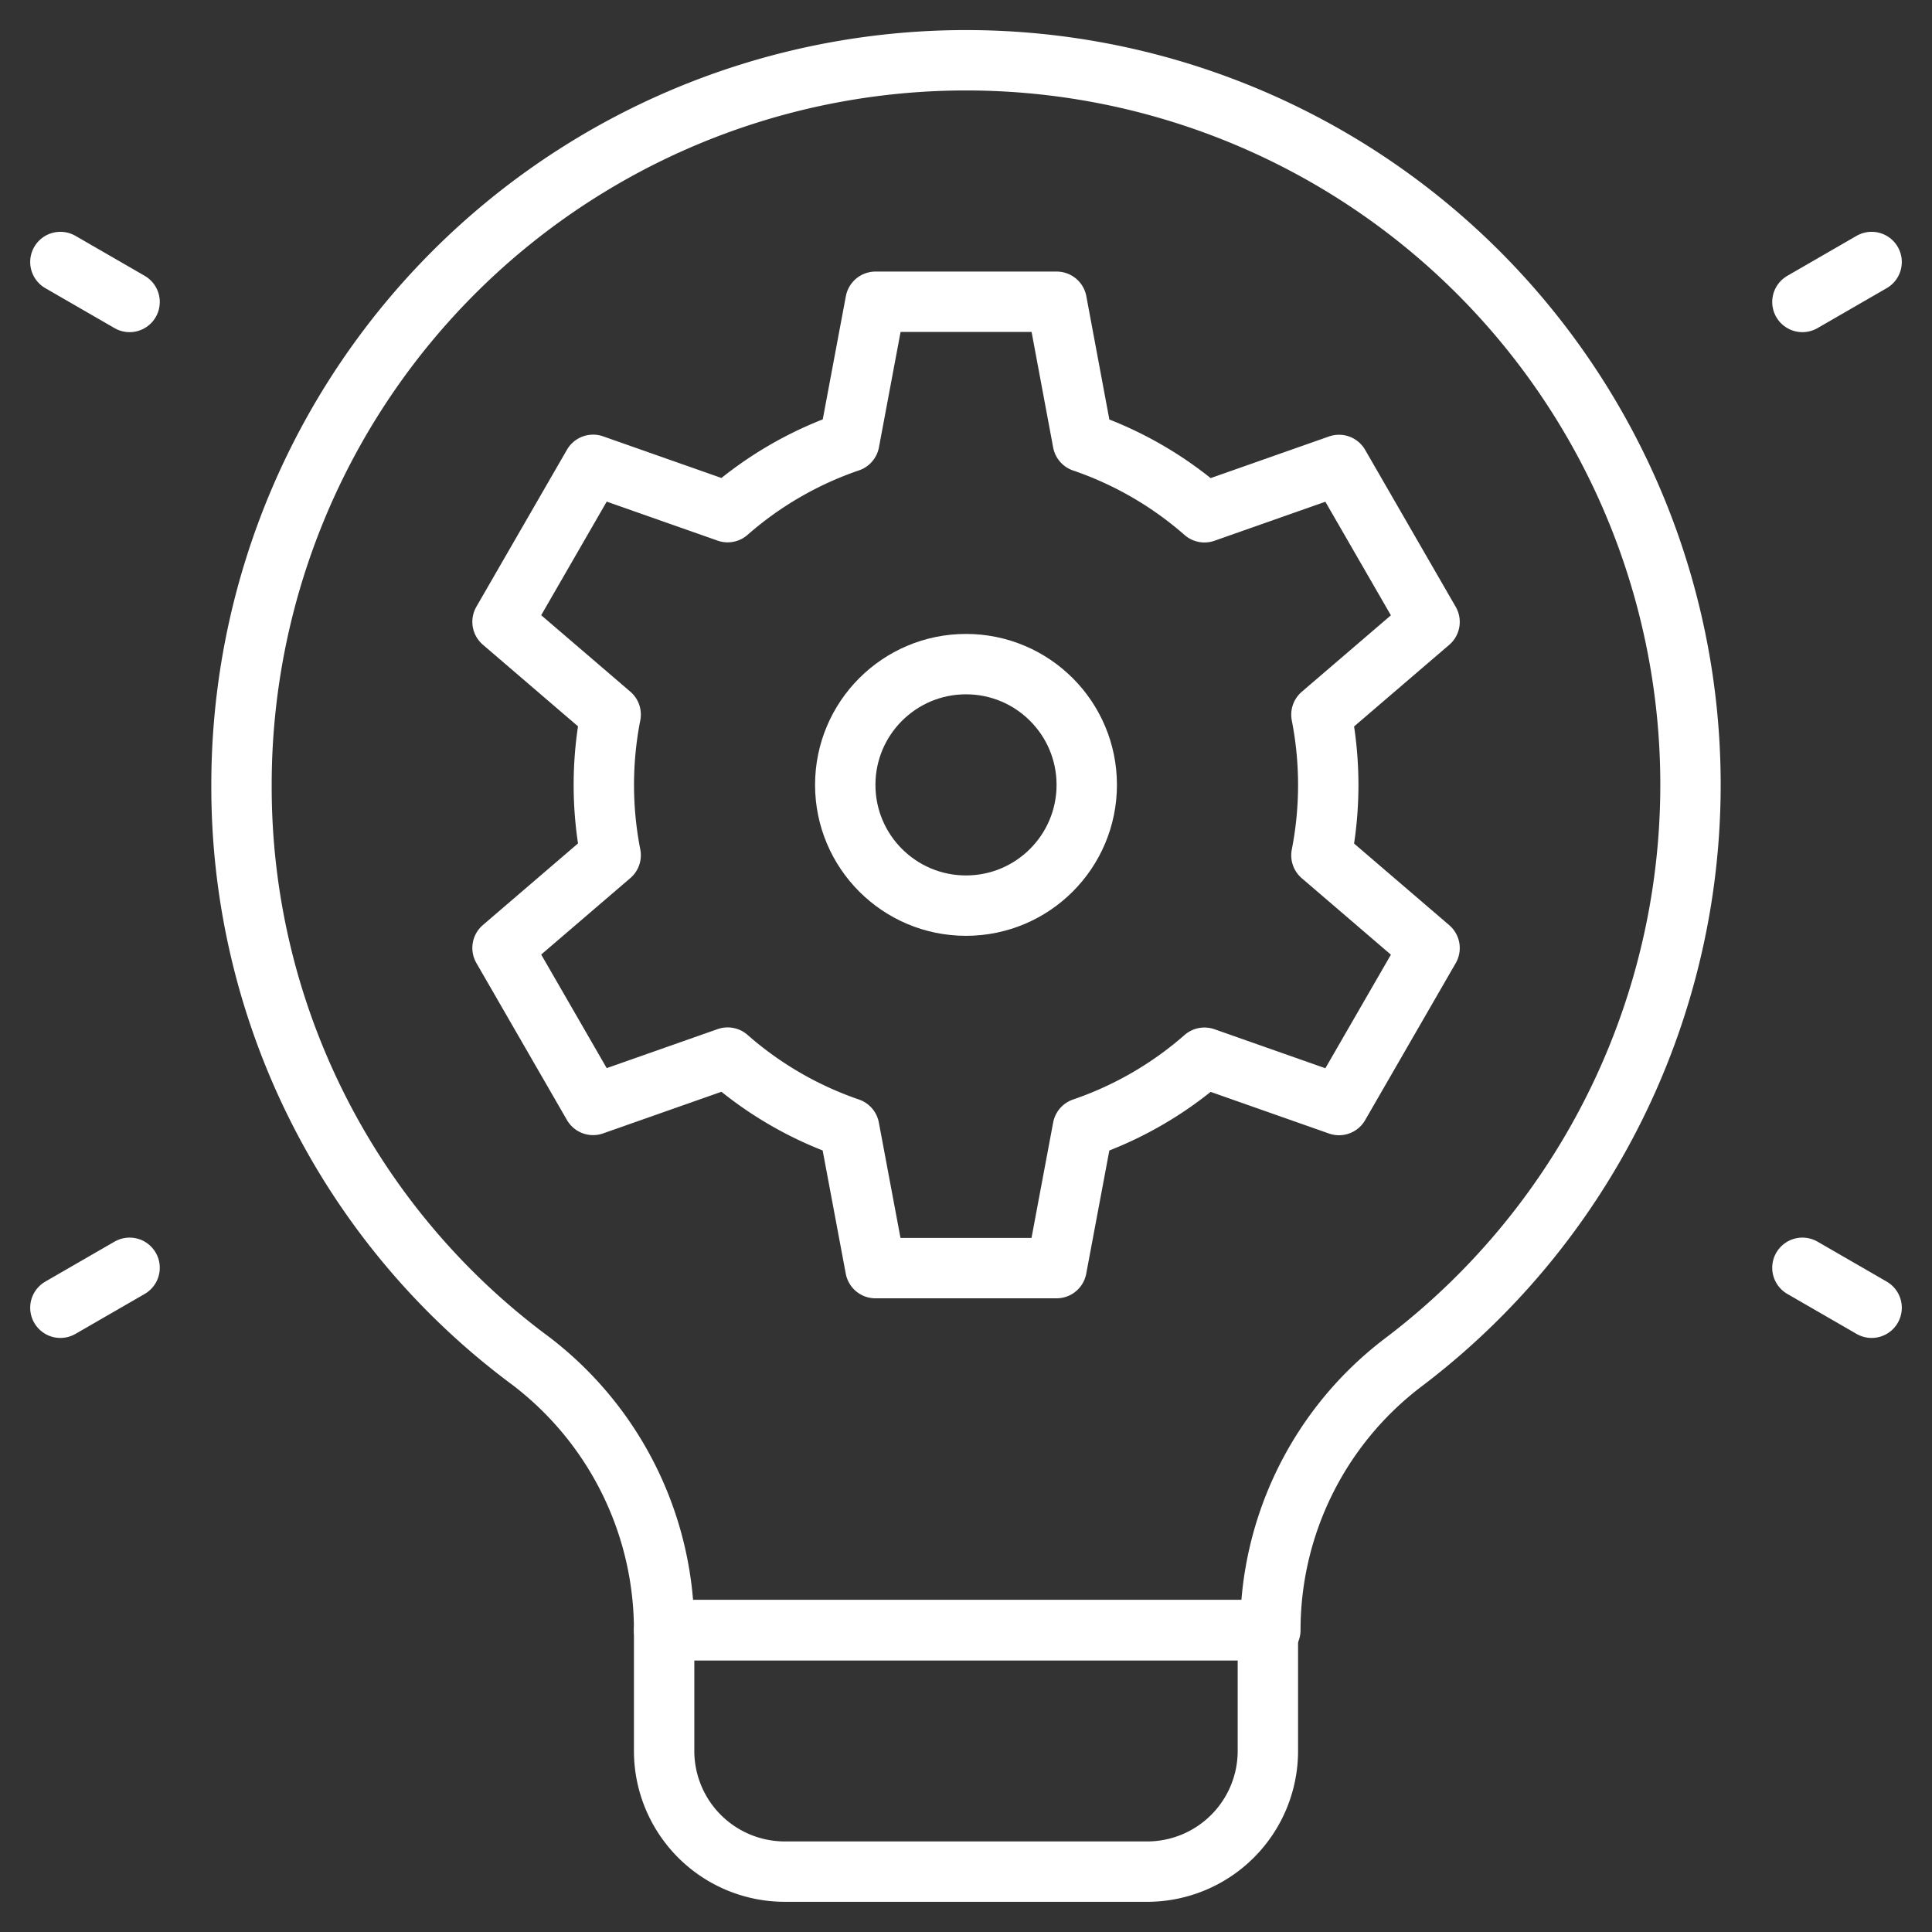
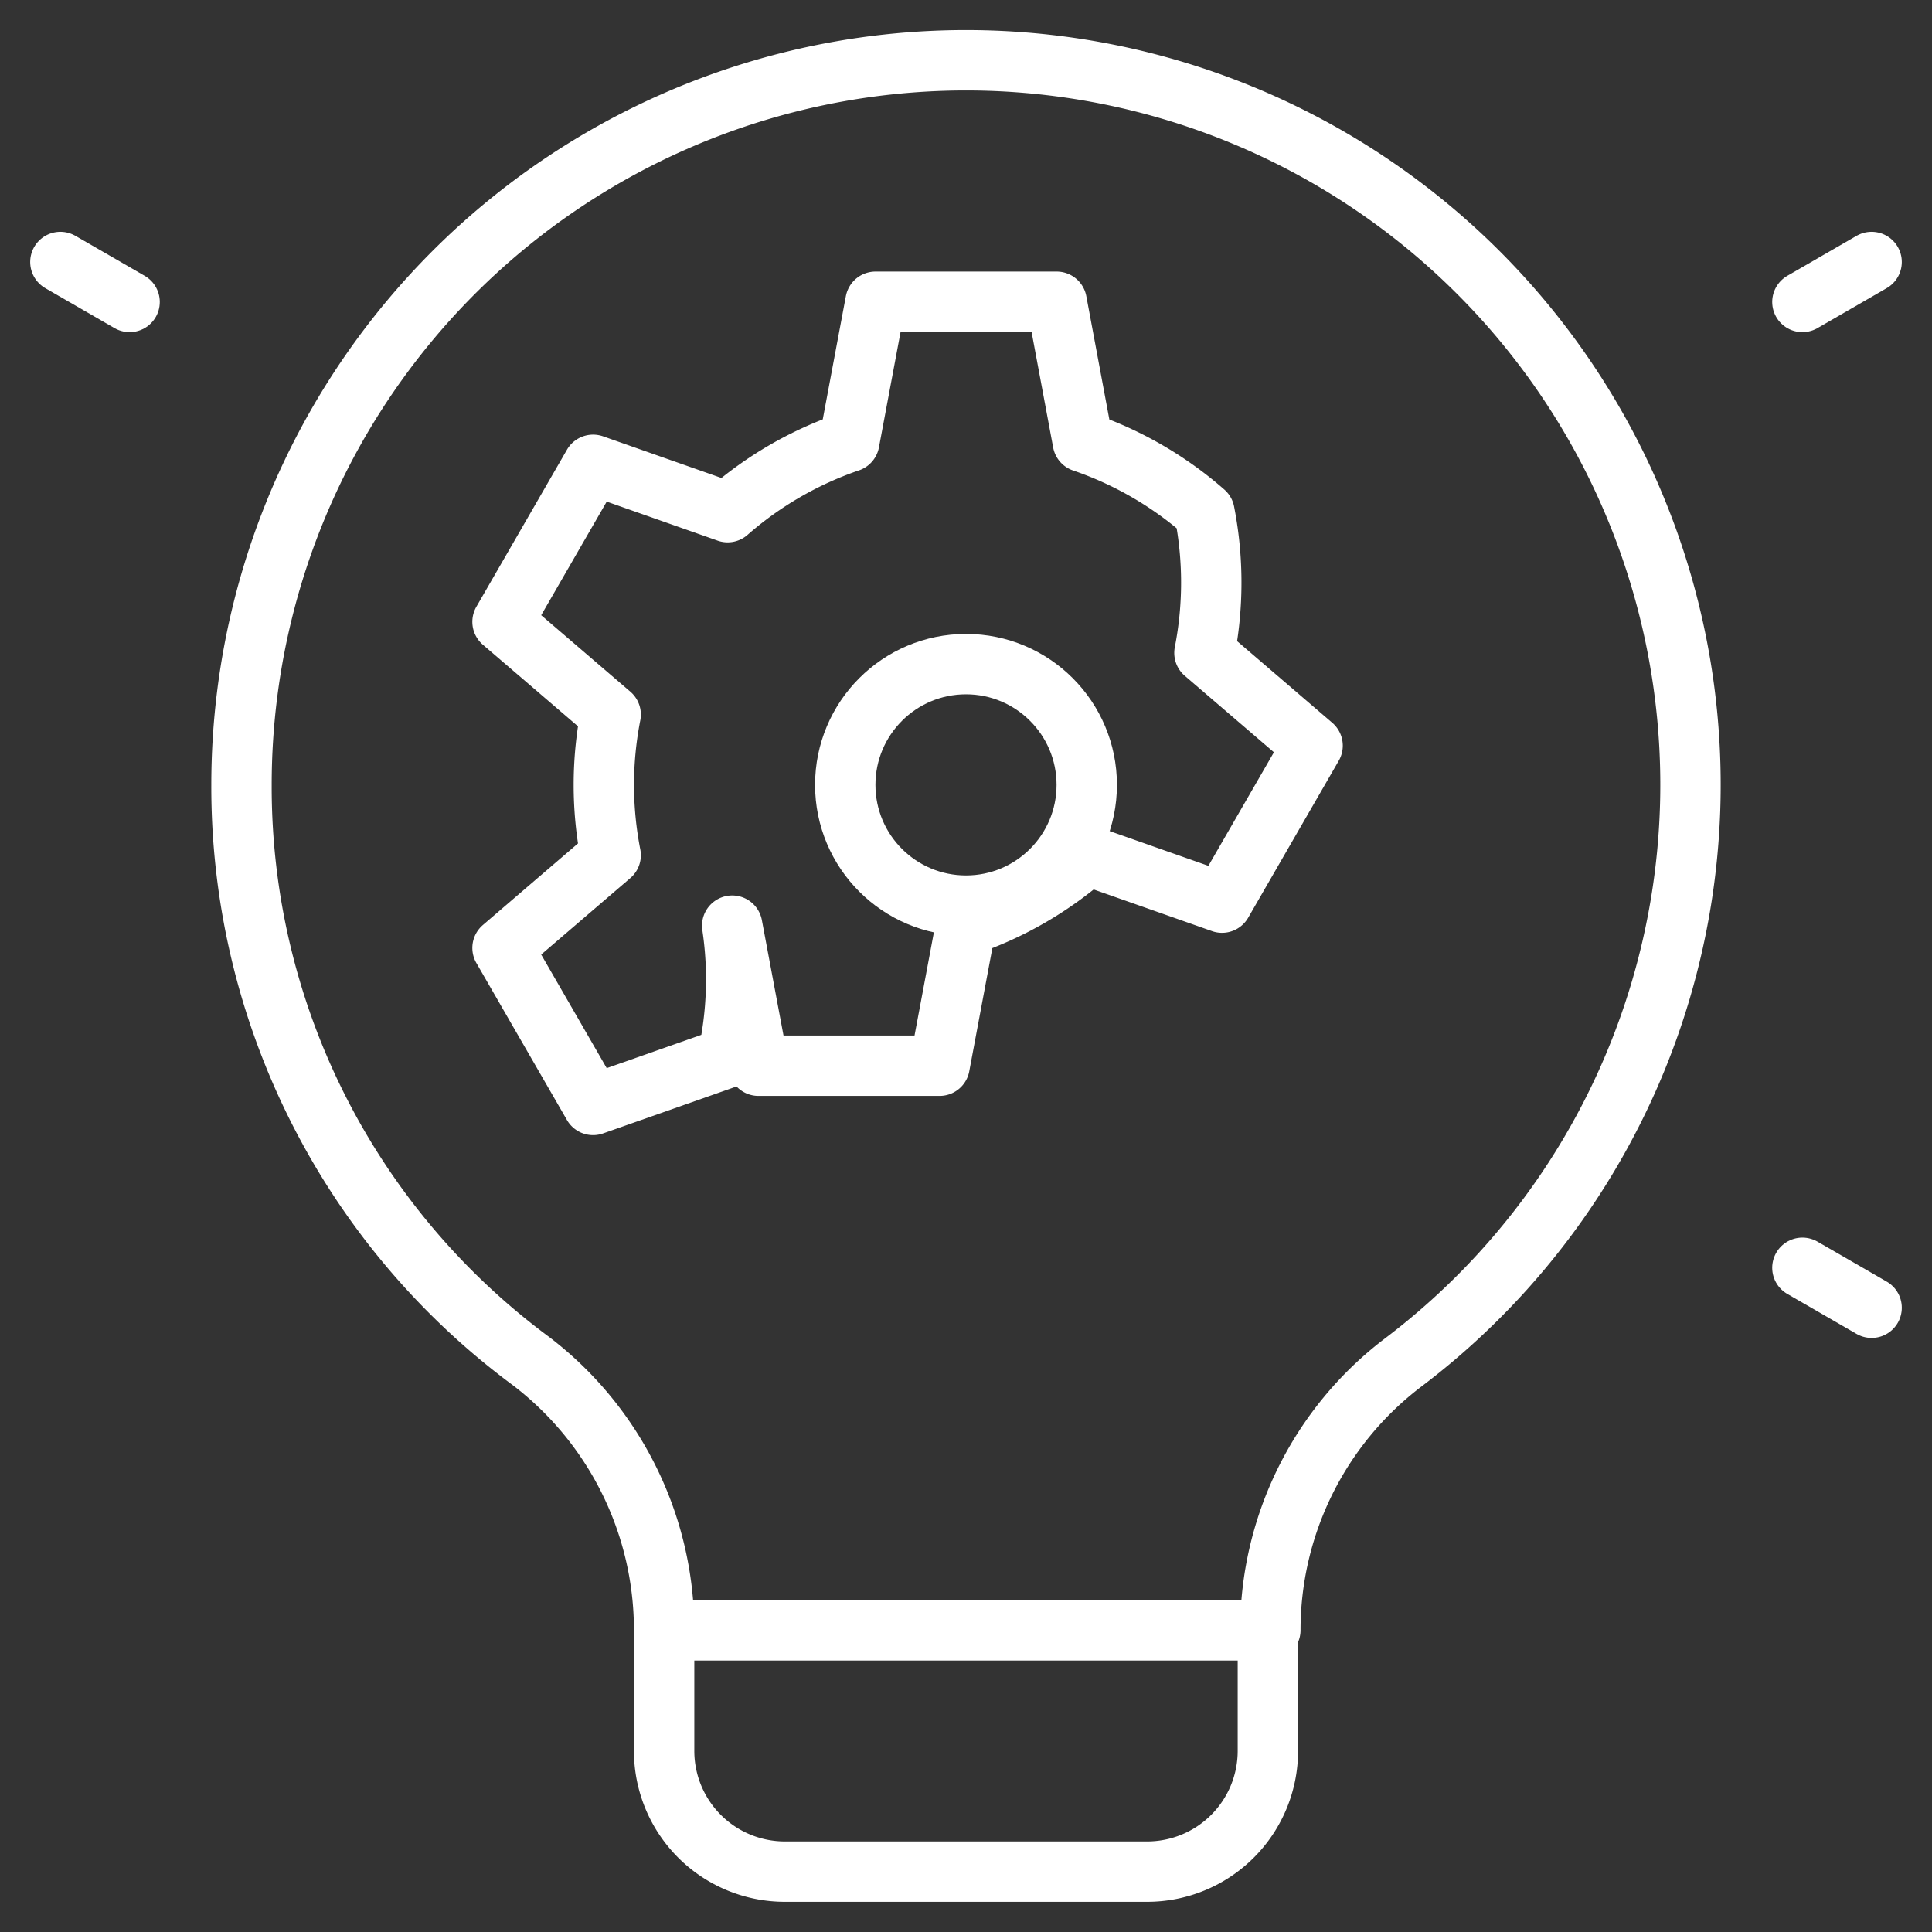
<svg xmlns="http://www.w3.org/2000/svg" width="64" height="64" viewBox="0 0 64 64">
  <rect x="0" y="0" width="64" height="64" fill="#333333" stroke="none" />
  <g id="Group_99157" data-name="Group 99157" transform="translate(-521 -893)">
-     <rect id="Rectangle_31812" data-name="Rectangle 31812" width="64" height="64" transform="translate(521 893)" fill="none" />
    <g id="idea" transform="translate(508 880)">
-       <path id="Path_120118" data-name="Path 120118" d="M151.866,83.905a11.989,11.989,0,0,1,4.029,2.331l4.457-1.568,3,5.2-3.582,3.073a12.111,12.111,0,0,1,0,4.658l3.582,3.073-3,5.2-4.457-1.568a11.988,11.988,0,0,1-4.029,2.331l-.87,4.639h-6l-.87-4.639A11.988,11.988,0,0,1,140.1,104.3l-4.457,1.568-3-5.2,3.582-3.073a12.111,12.111,0,0,1,0-4.658l-3.582-3.073,3-5.2,4.457,1.568a11.988,11.988,0,0,1,4.029-2.331l.87-4.639h6Z" transform="translate(-102.996 -56.266)" fill="none" stroke="#fff" stroke-linecap="round" stroke-linejoin="round" stroke-miterlimit="10" stroke-width="2" />
+       <path id="Path_120118" data-name="Path 120118" d="M151.866,83.905a11.989,11.989,0,0,1,4.029,2.331a12.111,12.111,0,0,1,0,4.658l3.582,3.073-3,5.2-4.457-1.568a11.988,11.988,0,0,1-4.029,2.331l-.87,4.639h-6l-.87-4.639A11.988,11.988,0,0,1,140.1,104.3l-4.457,1.568-3-5.2,3.582-3.073a12.111,12.111,0,0,1,0-4.658l-3.582-3.073,3-5.2,4.457,1.568a11.988,11.988,0,0,1,4.029-2.331l.87-4.639h6Z" transform="translate(-102.996 -56.266)" fill="none" stroke="#fff" stroke-linecap="round" stroke-linejoin="round" stroke-miterlimit="10" stroke-width="2" />
      <circle id="Ellipse_522" data-name="Ellipse 522" cx="4" cy="4" r="4" transform="translate(41 35)" fill="none" stroke="#fff" stroke-linecap="round" stroke-linejoin="round" stroke-miterlimit="10" stroke-width="2" />
      <path id="Path_120119" data-name="Path 120119" d="M77.2,67a11.212,11.212,0,0,0-4.413-8.914A23.655,23.655,0,0,1,63.2,39a24,24,0,1,1,38.463,19.149A11.13,11.13,0,0,0,97.282,67H77.2Z" transform="translate(-42.2)" fill="none" stroke="#fff" stroke-linecap="round" stroke-linejoin="round" stroke-miterlimit="10" stroke-width="2" />
      <path id="Path_120120" data-name="Path 120120" d="M195.667,432.733h-20v4a4,4,0,0,0,4,4h12a4,4,0,0,0,4-4Z" transform="translate(-140.667 -365.733)" fill="none" stroke="#fff" stroke-linecap="round" stroke-linejoin="round" stroke-miterlimit="10" stroke-width="2" />
      <line id="Line_1747" data-name="Line 1747" x2="2.293" y2="1.324" transform="translate(15 21.679)" fill="none" stroke="#fff" stroke-linecap="round" stroke-linejoin="round" stroke-miterlimit="10" stroke-width="2" />
      <line id="Line_1748" data-name="Line 1748" x2="2.293" y2="1.324" transform="translate(72.707 54.997)" fill="none" stroke="#fff" stroke-linecap="round" stroke-linejoin="round" stroke-miterlimit="10" stroke-width="2" />
      <line id="Line_1749" data-name="Line 1749" x1="2.293" y2="1.324" transform="translate(72.707 21.679)" fill="none" stroke="#fff" stroke-linecap="round" stroke-linejoin="round" stroke-miterlimit="10" stroke-width="2" />
-       <line id="Line_1750" data-name="Line 1750" x1="2.293" y2="1.324" transform="translate(15 54.997)" fill="none" stroke="#fff" stroke-linecap="round" stroke-linejoin="round" stroke-miterlimit="10" stroke-width="2" />
    </g>
  </g>
</svg>